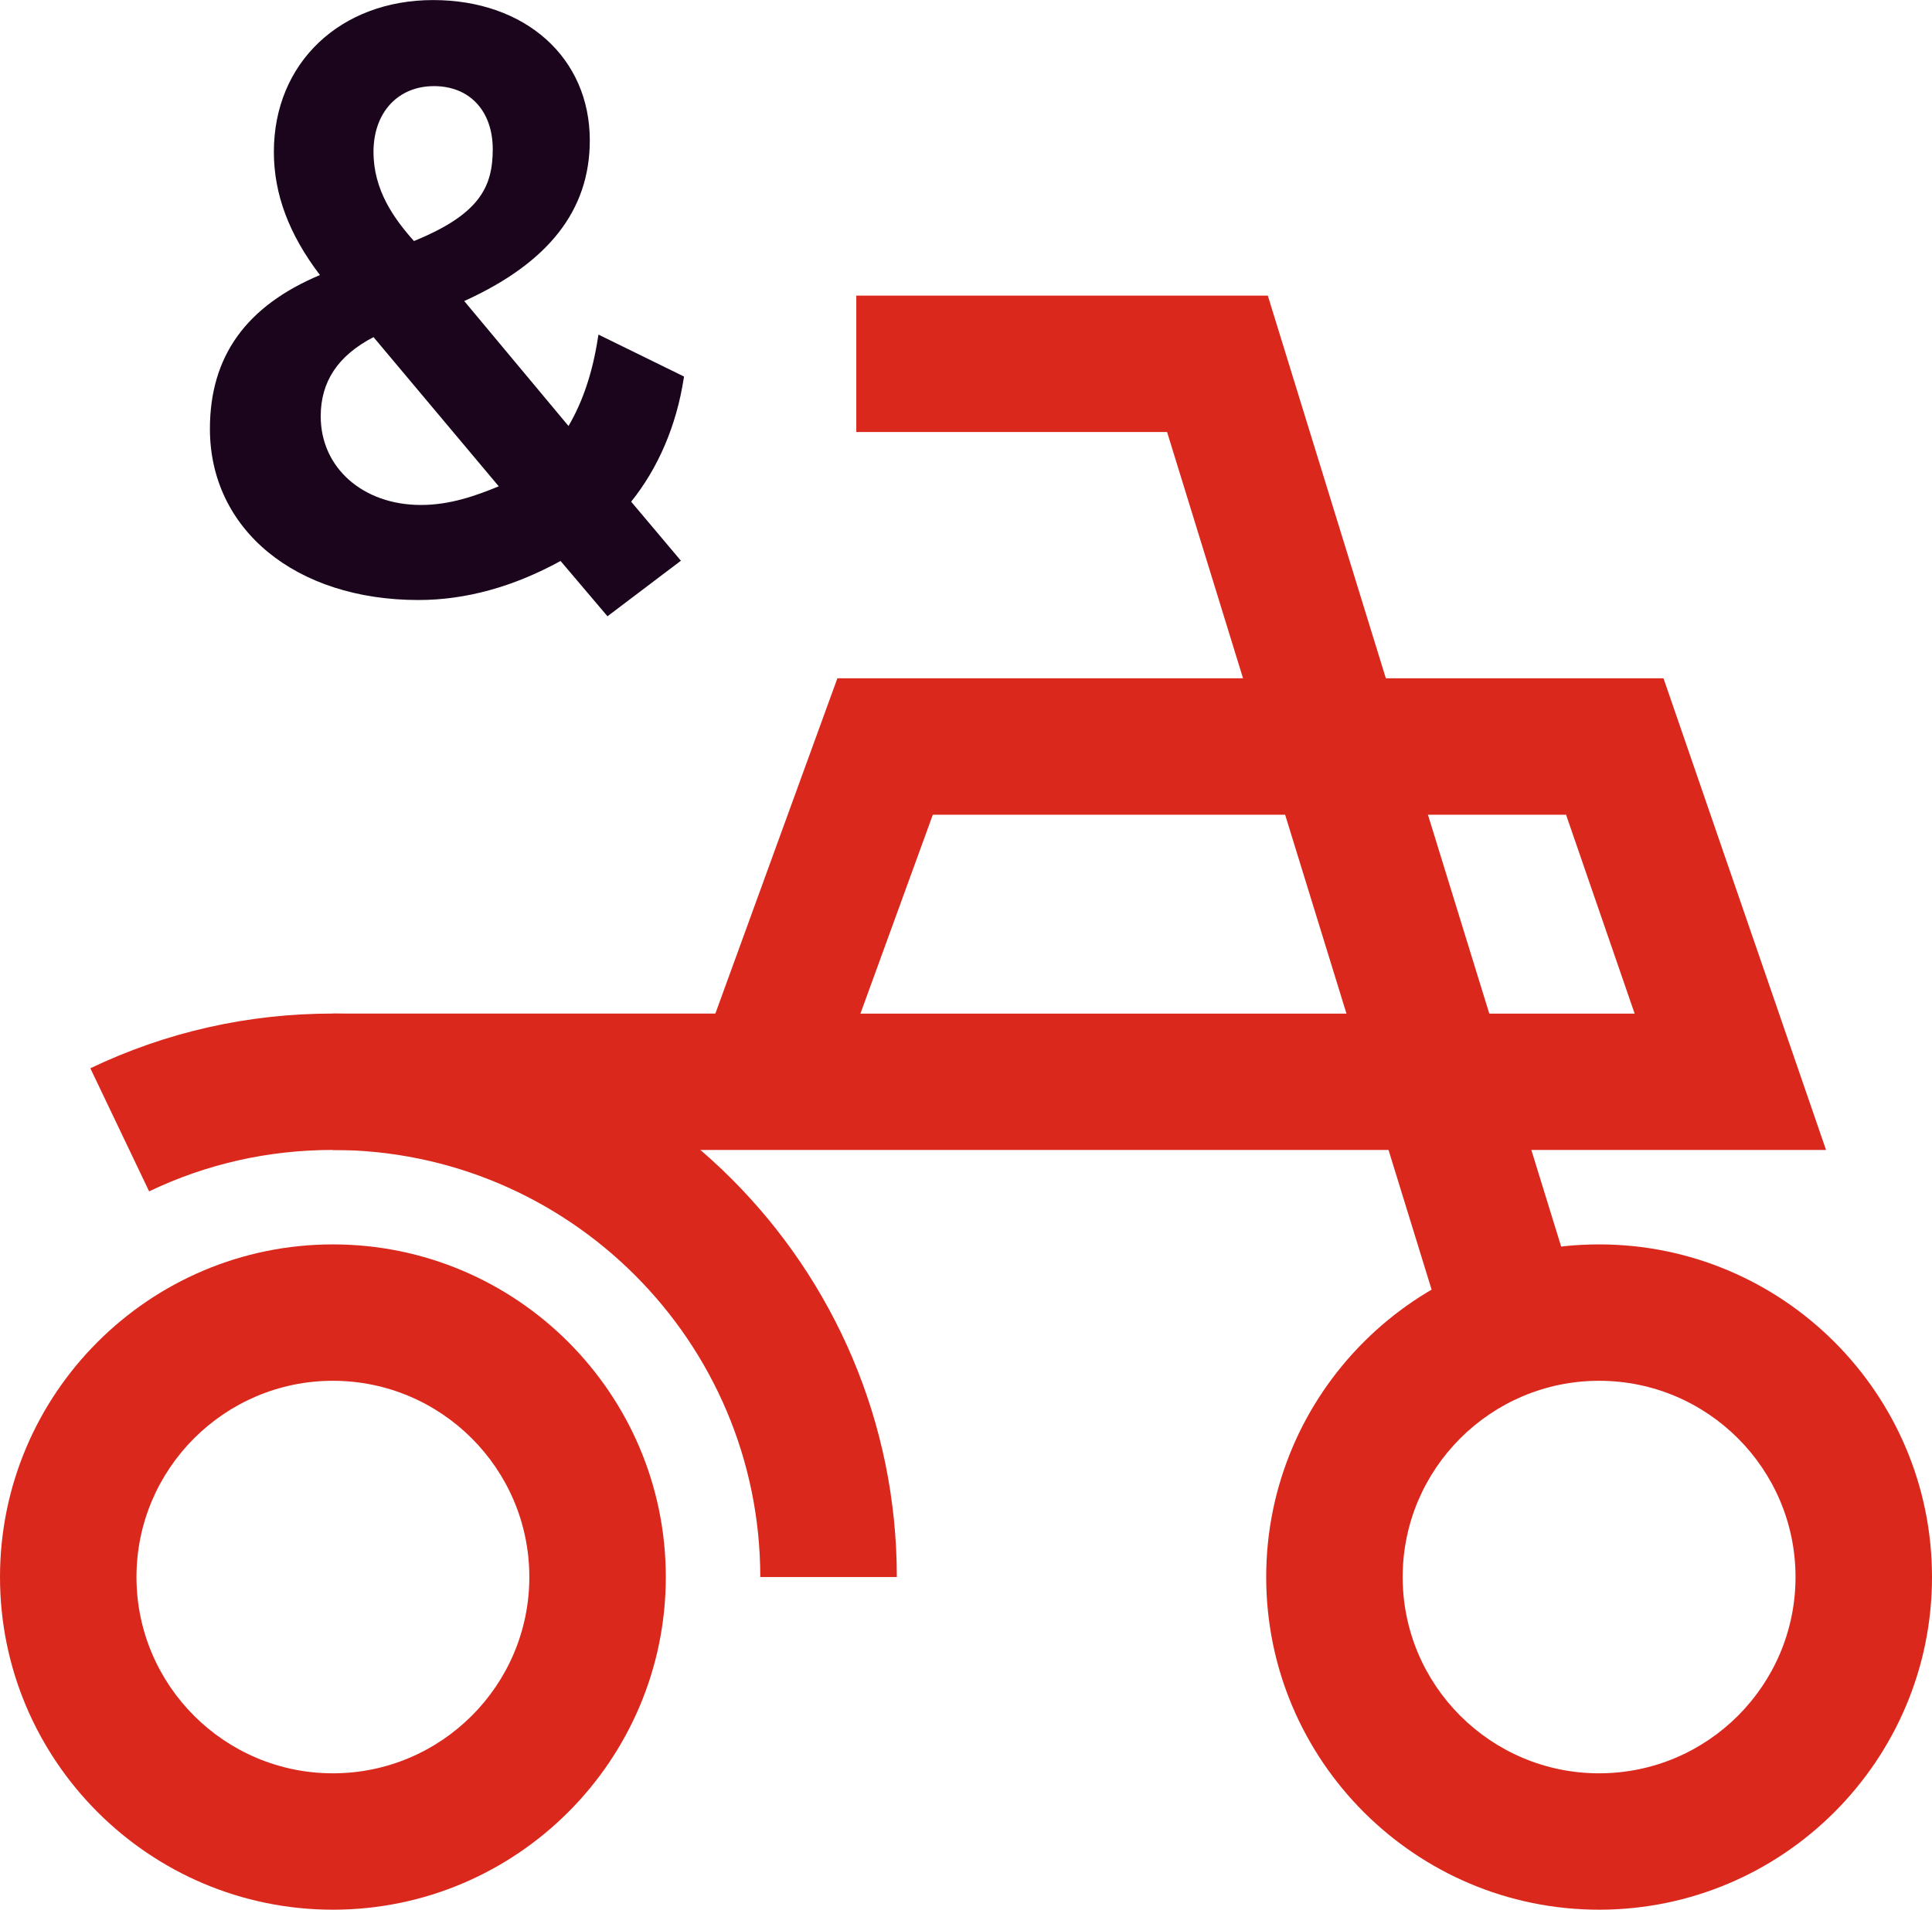
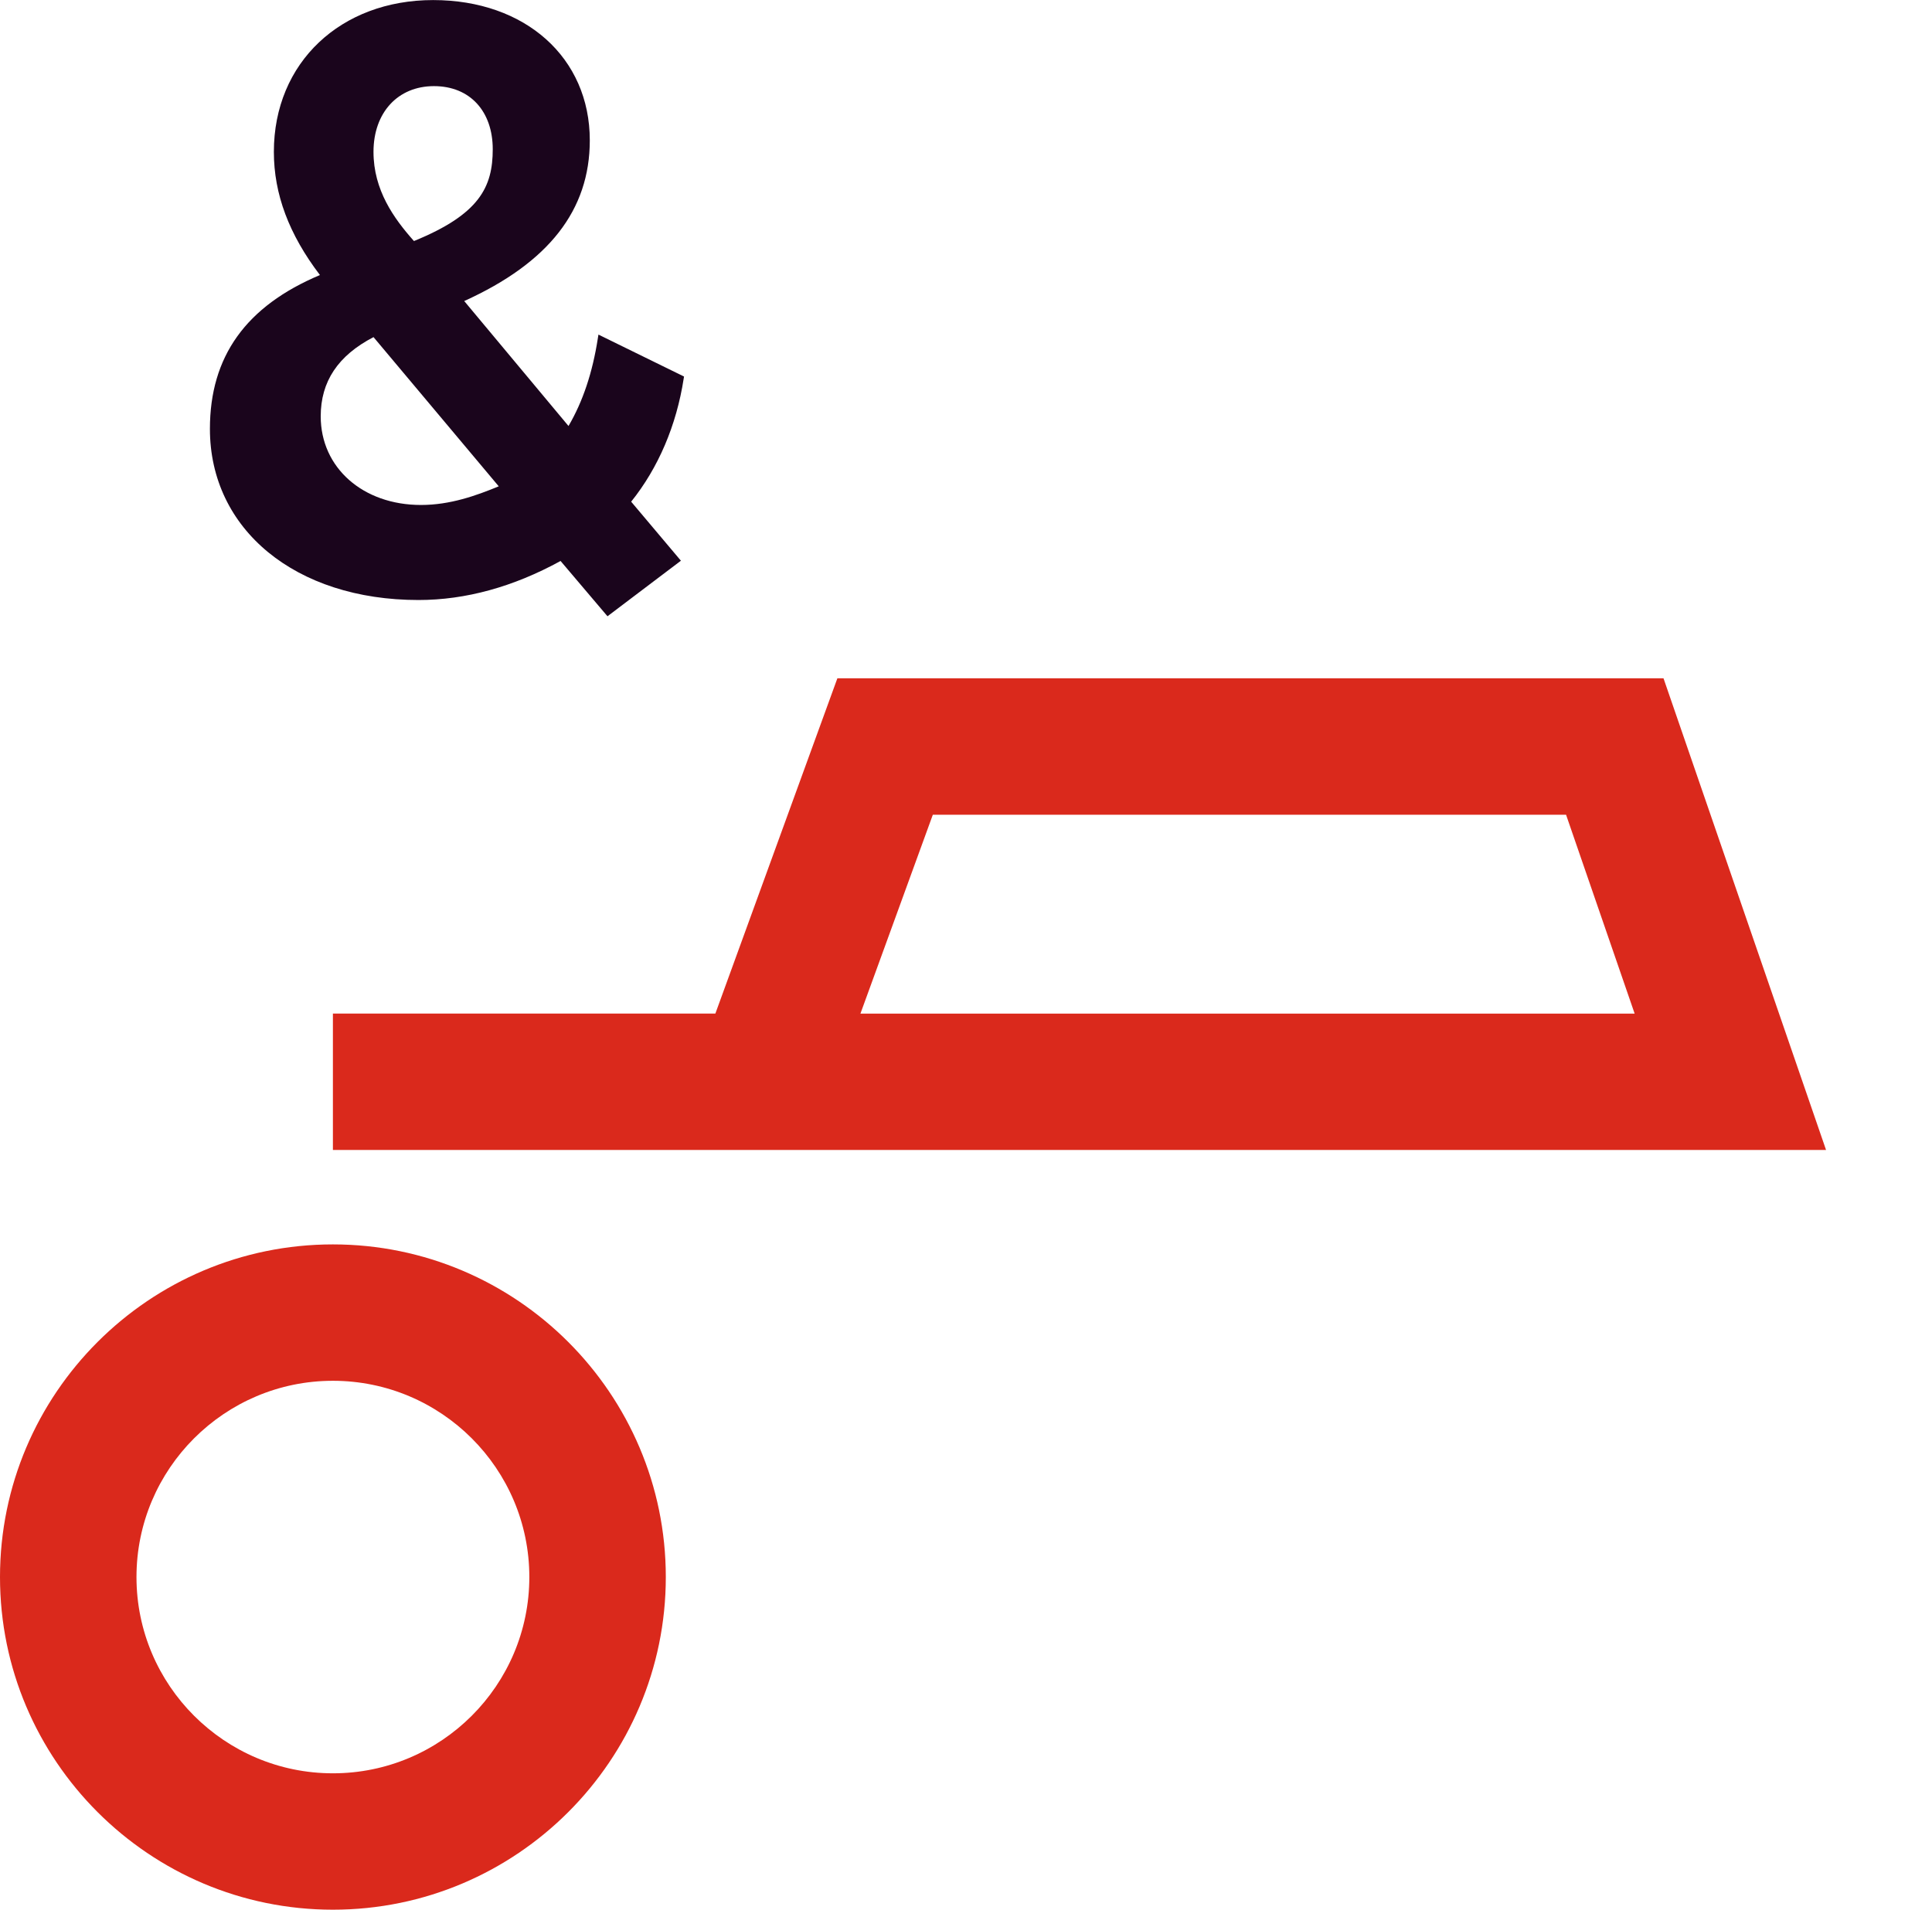
<svg xmlns="http://www.w3.org/2000/svg" id="Layer_2" viewBox="0 0 299.4 296">
  <defs>
    <style>
      .cls-1 {
        fill: #da291c;
      }

      .cls-2 {
        fill: #1a051c;
      }
    </style>
  </defs>
  <g id="Icons__x28_two-tone_x29_">
    <g id="feature-icon_x5F__x5F_motorbike">
      <path class="cls-2" d="M57.89,52.26l19.4,23.12c-3.49,1.44-7.53,2.89-12.05,2.89-9,0-15.54-5.77-15.54-13.74,0-5.4,2.68-9.42,8.19-12.28M57.88,23.54c0-6.09,3.77-10.19,9.37-10.19s9.11,3.92,9.11,9.78-2.05,10.09-12.21,14.23c-3.13-3.51-6.27-7.91-6.27-13.82ZM106,58.36l-13.26-6.5-.09.56c-.83,5.35-2.33,9.82-4.55,13.61l-16.16-19.37c13.08-5.93,19.46-14.08,19.46-24.91,0-12.8-9.98-21.74-24.28-21.74s-24.68,9.67-24.68,23.53c0,6.54,2.34,12.79,7.14,19.09-11.47,4.83-17.05,12.63-17.05,23.84,0,15.61,13.28,26.53,32.32,26.53,7.31,0,14.71-2.04,22.02-6.05l7.27,8.57,11.38-8.61-7.71-9.15c4.2-5.23,7.02-11.82,8.14-19.08l.05-.3Z" />
      <path class="cls-1" d="M51.59,296c-28.44,0-51.59-23.13-51.59-51.56s23.14-51.56,51.59-51.56,51.59,23.13,51.59,51.56-23.14,51.56-51.59,51.56ZM51.59,214.02c-16.79,0-30.44,13.65-30.44,30.42s13.65,30.42,30.44,30.42,30.44-13.64,30.44-30.42-13.65-30.42-30.44-30.42Z" />
-       <path class="cls-1" d="M138.97,244.44h-21.15c0-36.5-29.71-66.2-66.23-66.2-9.98,0-19.56,2.15-28.48,6.42l-9.11-19.08c11.79-5.63,24.44-8.48,37.6-8.48,48.18,0,87.38,39.18,87.38,87.33h-.01Z" />
-       <path class="cls-1" d="M247.81,296c-28.44,0-51.59-23.13-51.59-51.56s23.14-51.56,51.59-51.56,51.59,23.13,51.59,51.56-23.14,51.56-51.59,51.56ZM247.81,214.02c-16.79,0-30.44,13.65-30.44,30.42s13.65,30.42,30.44,30.42,30.44-13.64,30.44-30.42-13.65-30.42-30.44-30.42Z" />
-       <path class="cls-1" d="M224.46,208.34l-43.6-141.38h-48.16v-21.14h63.77l48.2,156.28-20.21,6.24Z" />
      <path class="cls-1" d="M282.98,178.24H51.59v-21.14h59.27l18.91-51.97h128.02l25.19,73.11ZM133.35,157.11h119.97l-10.63-30.83h-98.13l-11.22,30.83Z" />
    </g>
  </g>
</svg>